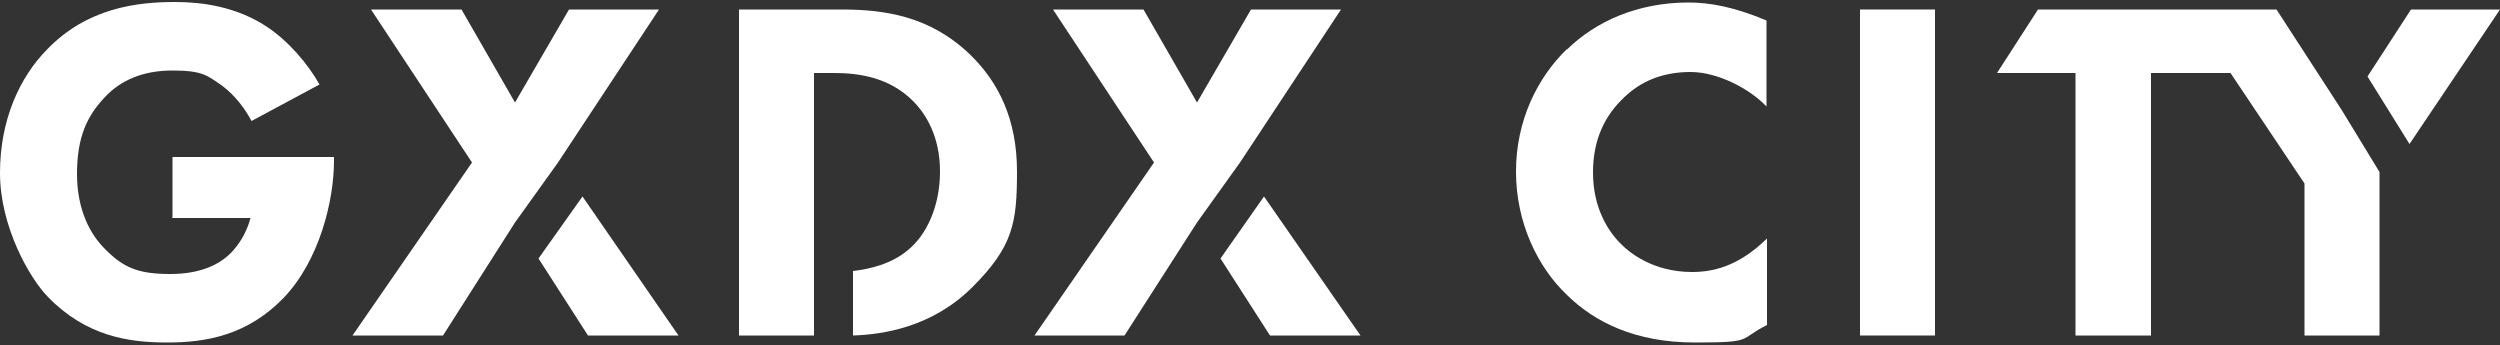
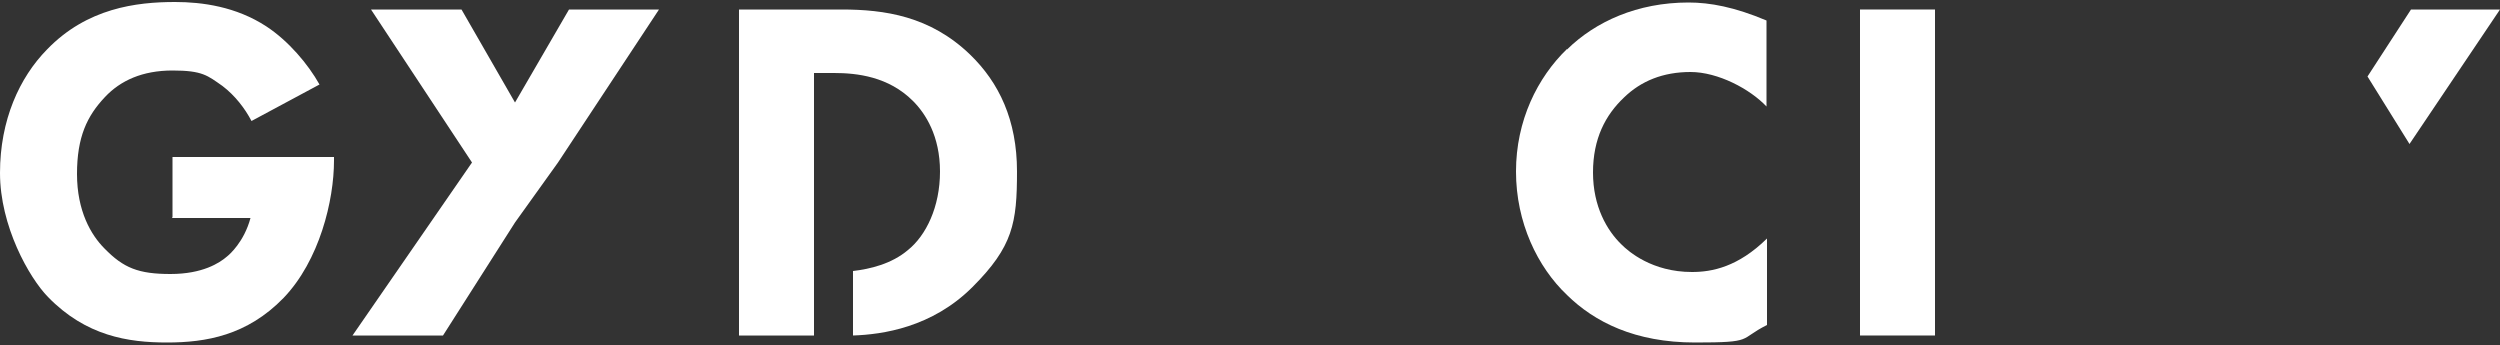
<svg xmlns="http://www.w3.org/2000/svg" id="_レイヤー_1" version="1.1" viewBox="0 0 500 69">
  <rect x="0" y="0" width="500" height="69" fill="#333333" stroke="none" />
  <defs>
    <style>
      .st0 {
        fill: #fff;
      }
    </style>
  </defs>
  <polygon class="st0" points="473.5 15.3 481.9 28.8 500 1.9 482.2 1.9 473.5 15.3" />
  <path class="st0" d="M34.4,43.6h15.7c-1.3,4.8-4.2,7.3-4.7,7.7-1.5,1.3-4.9,3.5-11.3,3.5s-9.4-1.2-13.2-5.1c-2.7-2.7-5.5-7.5-5.5-14.9s2-11.6,5.6-15.4c3.1-3.3,7.5-5.3,13.5-5.3s7,1,10,3.1c2.5,1.9,4.5,4.5,5.8,7l13.6-7.3c-2.3-4.1-6.2-8.7-10.6-11.6C47.2,1.3,40.4.4,35,.4c-7.7,0-17.6,1.2-25.6,9.5C3.9,15.5,0,24,0,34.6s5.8,20.9,9.6,24.8c7.6,7.8,16,9.1,23.8,9.1s16-1.4,23.3-8.9c7.2-7.5,10.1-19.5,10.1-27.5v-.7h-32.3v12.1h-.1Z" />
-   <polygon class="st0" points="107.7 51.7 117.6 67.1 135.7 67.1 116.5 39.3 107.7 51.7" />
  <polygon class="st0" points="131.8 1.9 113.8 1.9 103 20.5 92.3 1.9 74.2 1.9 94.4 32.5 70.5 67.1 88.6 67.1 103 44.5 111.6 32.5 131.8 1.9" />
  <path class="st0" d="M168.4,1.9h-20.6v65.2h15V14.6h4c4.6,0,10.9.7,15.8,5.6,2.5,2.5,5.4,7,5.4,14.1s-2.8,12.8-6.4,15.7c-3.3,2.8-7.6,3.8-11,4.2v12.9c5.9-.2,15.8-1.6,23.9-9.7s8.9-12.8,8.9-23.1-3.6-17.8-9.4-23.4c-8-7.7-17.1-9-25.7-9h.1Z" />
  <path class="st0" d="M313.4,9.8c-5.9,5.7-10.2,14.3-10.2,24.5s4.3,19.1,10.2,24.7c5.5,5.4,13.6,9.5,25.6,9.5s8.6-.6,14.4-3.5v-17.3c-5.8,5.7-11,6.7-15,6.7-8,0-12.7-4.1-14.1-5.5-2.9-2.8-5.7-7.6-5.7-14.4s2.5-11.5,6.2-15c3.4-3.3,7.8-5.1,13.3-5.1s11.9,3.4,15.2,6.9V4.1c-6.4-2.7-11.3-3.6-15.6-3.6-10.2,0-18.6,3.8-24.3,9.4h0Z" />
  <rect class="st0" x="372" y="1.9" width="15" height="65.2" />
-   <polygon class="st0" points="455.3 1.9 454.1 1.9 437.5 1.9 407.6 1.9 399.4 14.6 415.1 14.6 415.1 67.1 430.2 67.1 430.2 14.6 446.1 14.6 460.9 36.7 460.9 67.1 475.9 67.1 475.9 34.9 475.9 34.4 468.4 22.1 455.3 1.9" />
-   <polygon class="st0" points="244.1 51.7 254 67.1 272.1 67.1 252.8 39.3 244.1 51.7" />
-   <polygon class="st0" points="268.2 1.9 250.2 1.9 239.4 20.5 228.7 1.9 210.6 1.9 230.8 32.5 206.9 67.1 224.9 67.1 239.4 44.5 248 32.5 268.2 1.9" />
</svg>